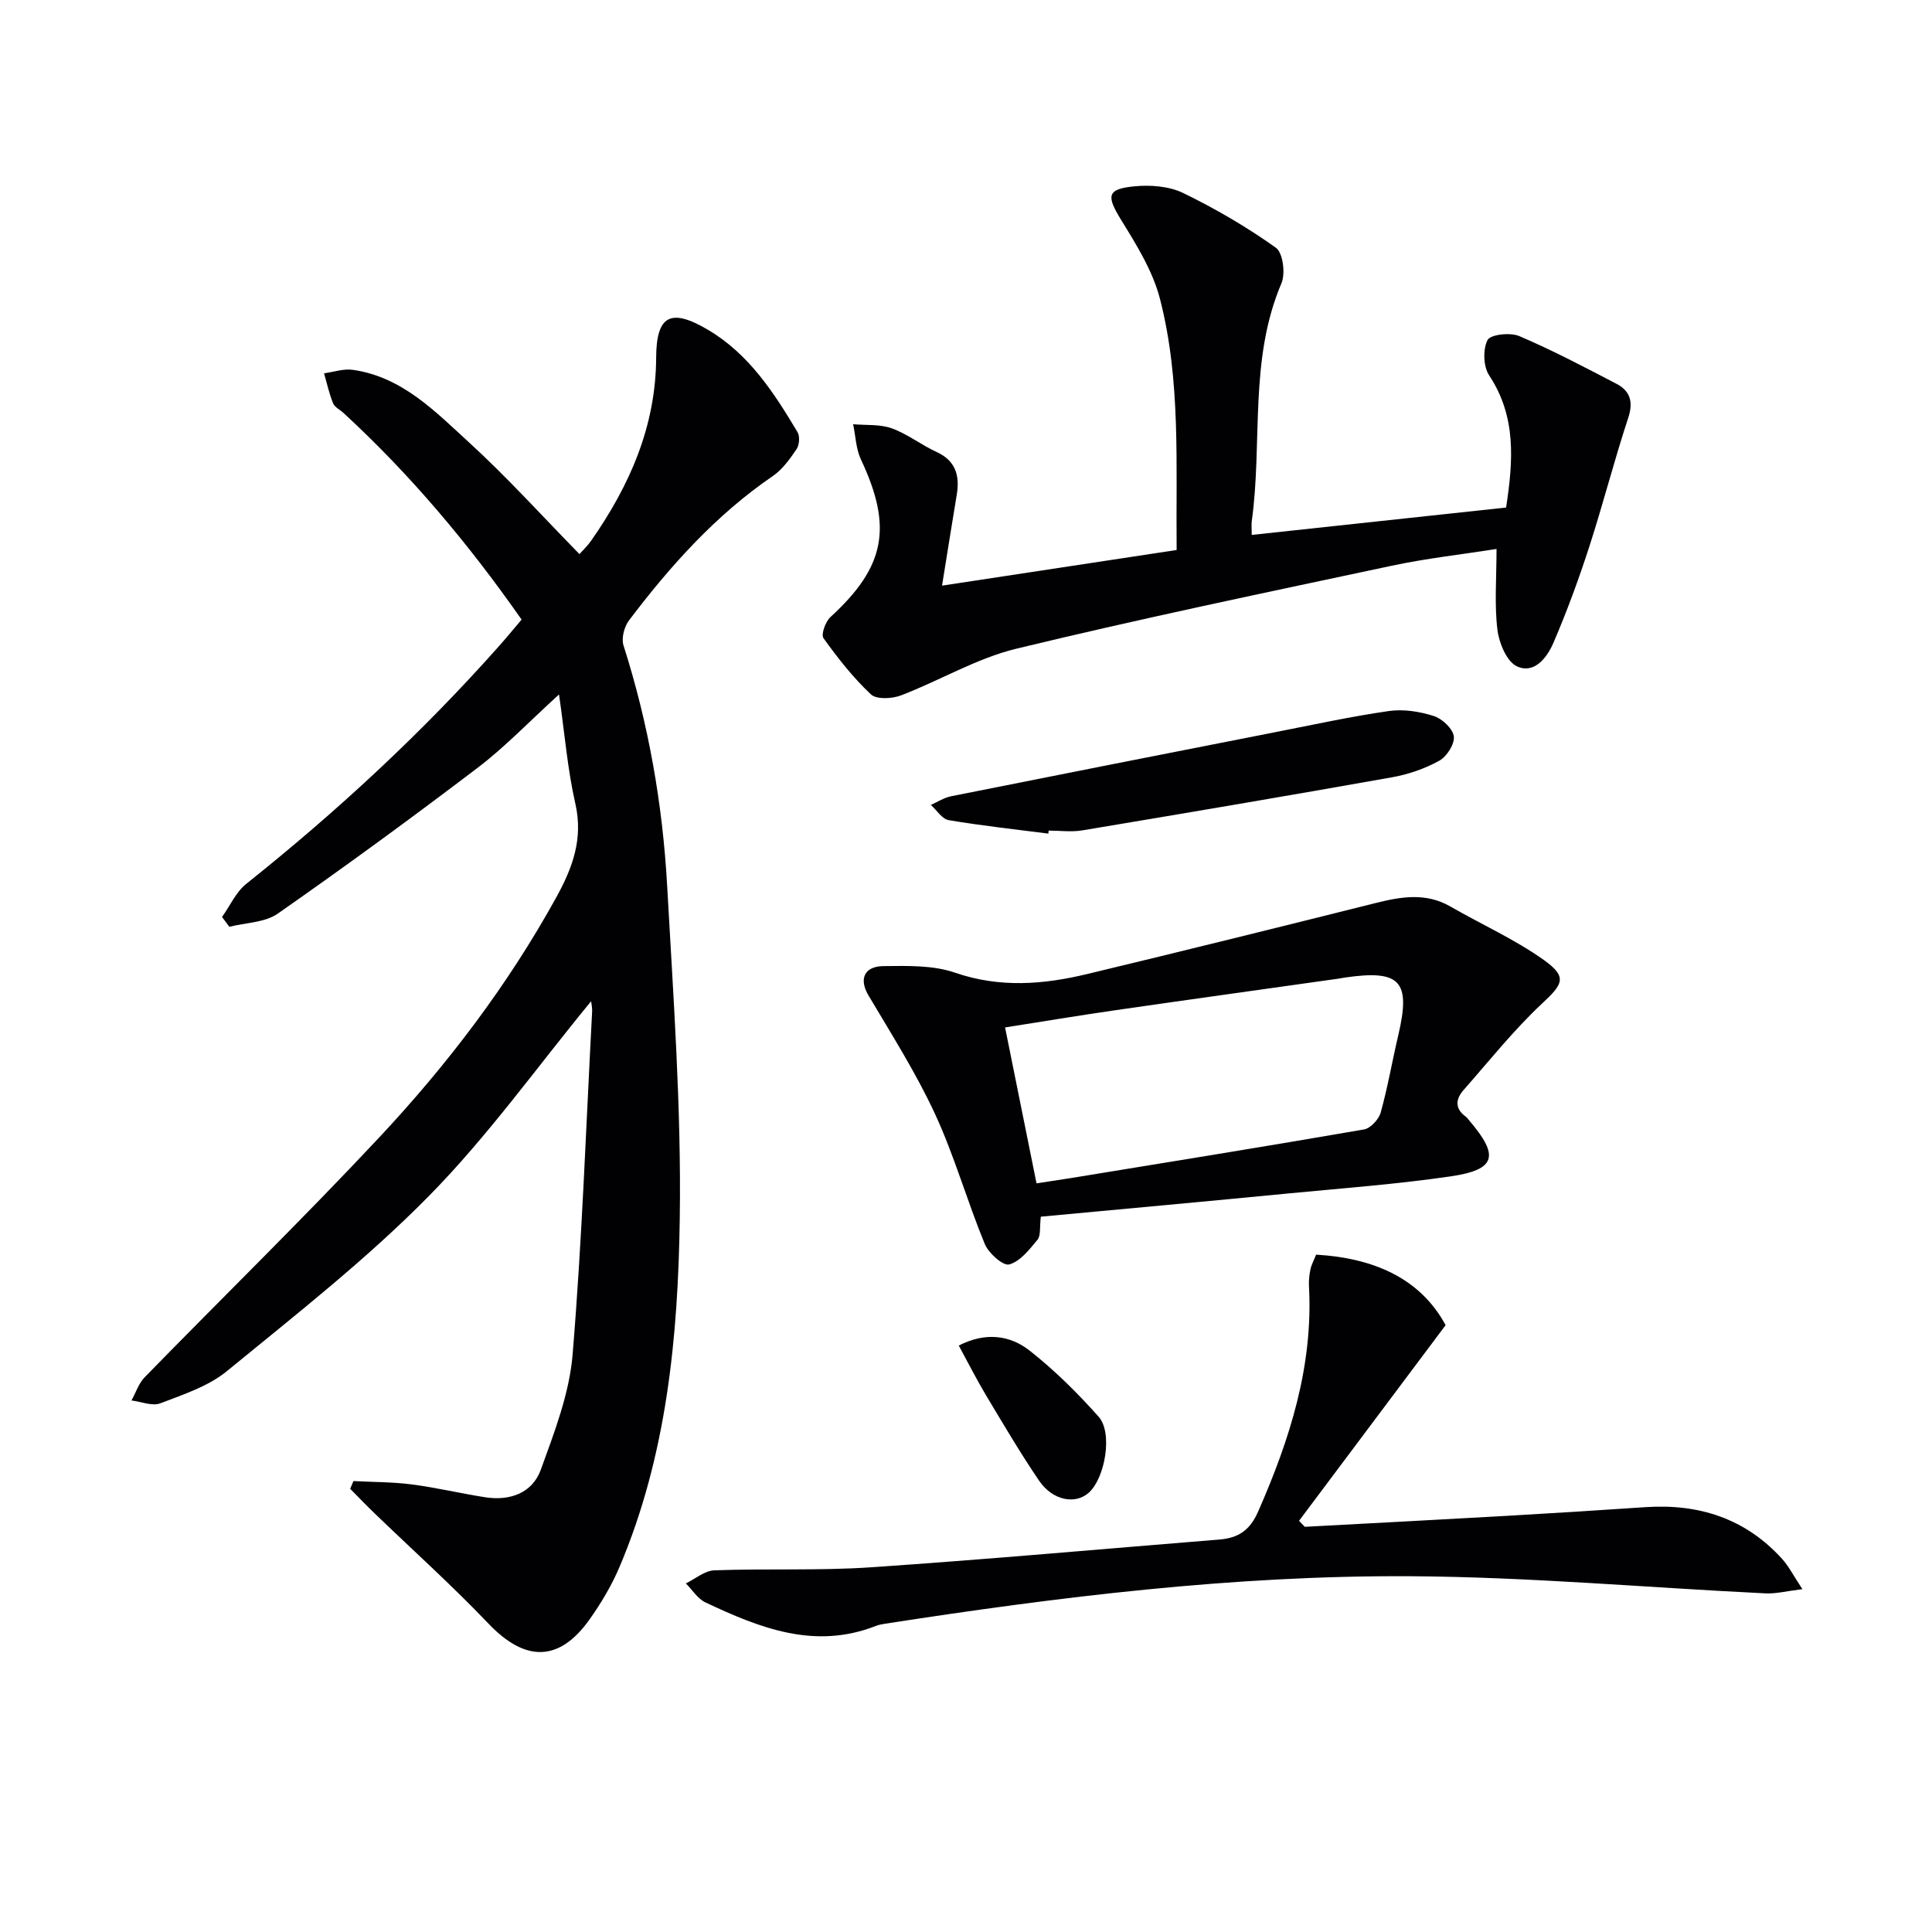
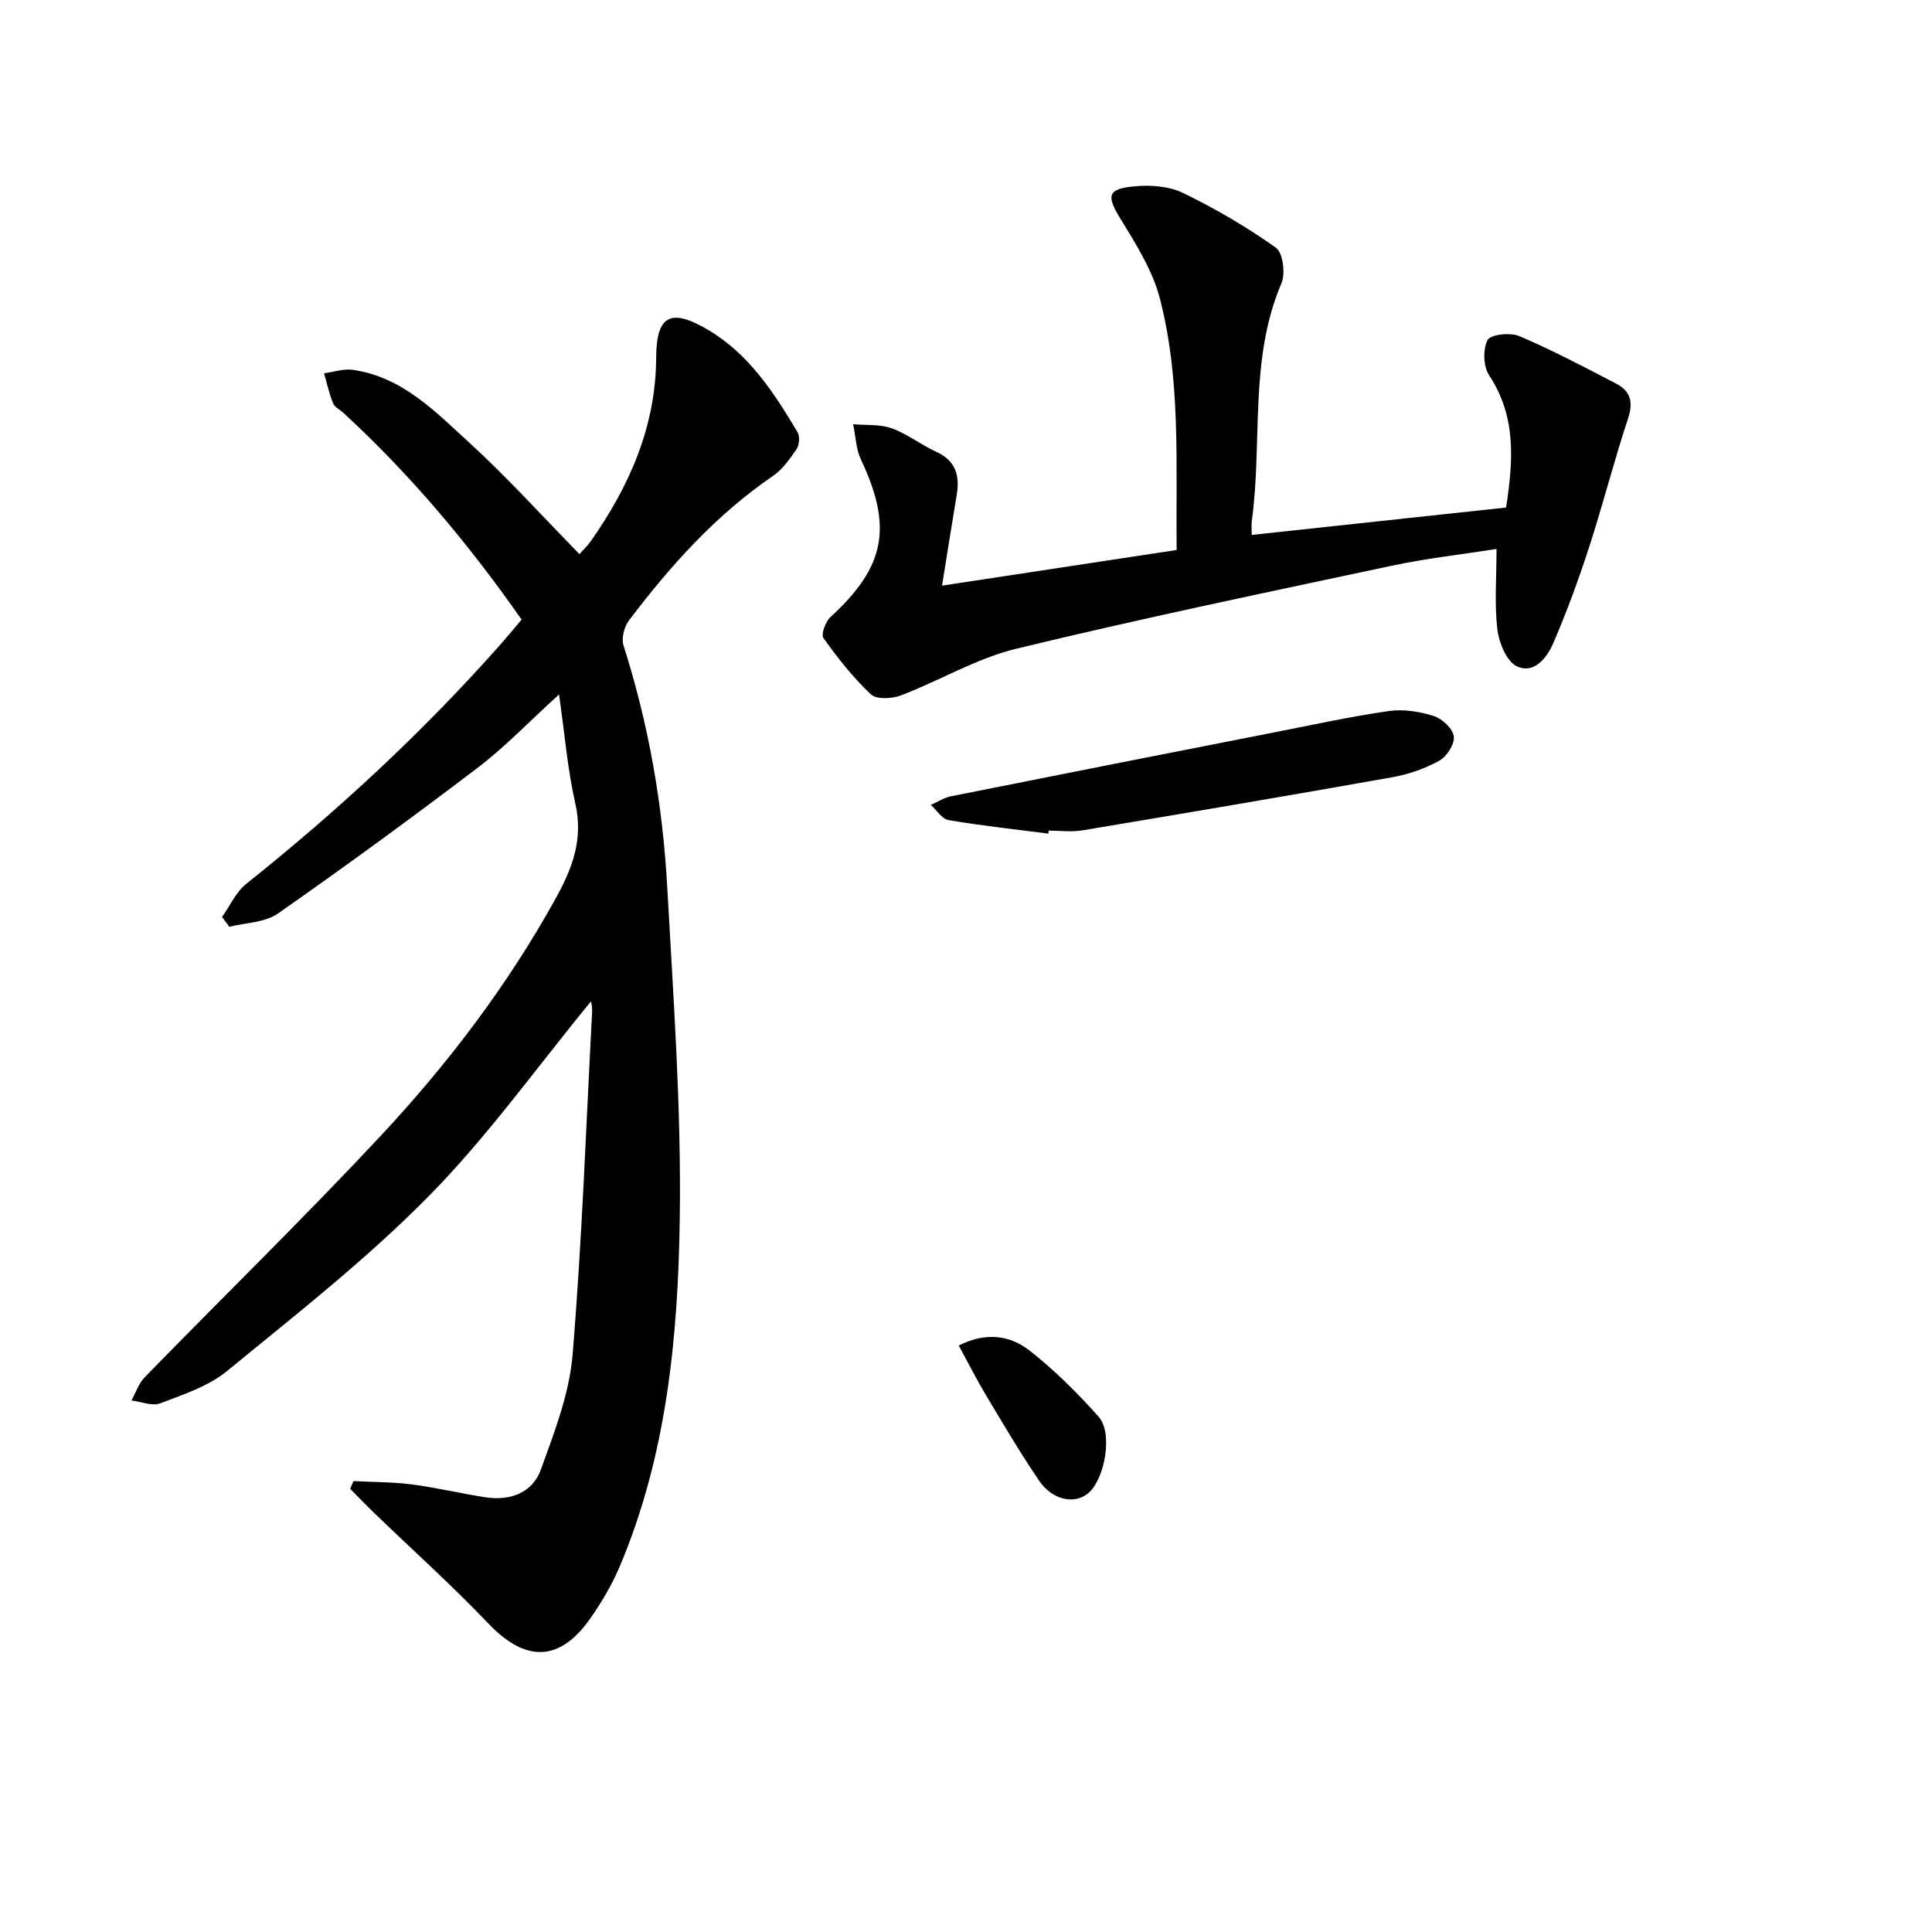
<svg xmlns="http://www.w3.org/2000/svg" enable-background="new 0 0 400 400" viewBox="0 0 400 400">
  <g fill="#010103">
    <path d="m122.38 207.3c-11.21 13.63-21.4 27.96-33.59 40.33-12.9 13.1-27.53 24.54-41.79 36.23-3.85 3.16-9.03 4.85-13.8 6.68-1.67.64-3.97-.34-5.98-.59.9-1.62 1.49-3.53 2.73-4.8 16.16-16.57 32.73-32.74 48.54-49.63 14.12-15.09 26.63-31.51 36.67-49.71 3.38-6.13 5.62-12.13 3.96-19.42-1.61-7.03-2.18-14.3-3.38-22.61-6.26 5.69-11.17 10.86-16.77 15.12-13.62 10.36-27.45 20.47-41.48 30.27-2.67 1.86-6.64 1.85-10.01 2.71-.5-.68-1.01-1.35-1.51-2.03 1.66-2.32 2.89-5.17 5.03-6.87 18.79-14.99 36.38-31.25 52.34-49.24 1.54-1.73 3-3.52 4.65-5.46-10.92-15.62-22.97-29.98-36.86-42.77-.73-.68-1.83-1.19-2.17-2.02-.81-1.99-1.27-4.13-1.87-6.2 1.99-.27 4.04-.99 5.95-.72 10.23 1.45 17.1 8.66 24.16 15.11 7.83 7.16 14.97 15.08 22.77 23.04.61-.69 1.64-1.66 2.44-2.8 7.95-11.38 13.37-23.65 13.44-37.85.04-8.78 2.99-10.36 10.73-5.79 8.49 5.02 13.66 13.01 18.54 21.19.52.86.38 2.66-.2 3.52-1.38 2.03-2.91 4.19-4.89 5.55-11.85 8.1-21.25 18.61-29.82 29.93-.98 1.3-1.59 3.68-1.12 5.16 5.18 16.22 8.1 32.88 9.04 49.81 1.27 22.91 2.94 45.86 2.61 68.76-.35 24.57-2.69 49.16-12.48 72.23-1.61 3.79-3.77 7.42-6.15 10.79-6.33 8.95-13.38 8.91-20.99.92-7.56-7.93-15.73-15.26-23.62-22.87-1.7-1.64-3.34-3.35-5-5.03.23-.53.45-1.06.68-1.6 4.02.21 8.07.18 12.05.69 5.09.66 10.12 1.86 15.2 2.66 5.14.8 9.78-.85 11.55-5.73 2.8-7.73 5.9-15.72 6.57-23.79 1.96-23.68 2.79-47.45 4.05-71.18.01-.77-.17-1.55-.22-1.99z" />
    <path d="m195.04 121.25c16.55-2.52 32.37-4.92 48.57-7.38-.18-17.71.91-35.09-3.45-51.99-1.49-5.78-4.87-11.2-8.06-16.38-3.03-4.93-2.97-6.36 2.73-6.92 3.33-.33 7.2-.04 10.13 1.38 6.68 3.24 13.16 7.03 19.2 11.33 1.46 1.04 2.01 5.34 1.15 7.36-6.77 15.87-3.88 32.85-6.14 49.21-.11.79-.01 1.61-.01 2.89 17.7-1.9 35.07-3.77 52.66-5.67 1.5-9.82 2.12-18.85-3.51-27.37-1.21-1.83-1.32-5.38-.33-7.31.6-1.16 4.7-1.61 6.56-.82 6.86 2.92 13.49 6.42 20.11 9.87 2.86 1.49 3.56 3.73 2.45 7.09-2.9 8.78-5.18 17.76-8.03 26.56-2.19 6.77-4.65 13.48-7.46 20.01-1.3 3.03-3.97 6.53-7.56 4.84-2.12-1-3.7-4.85-4.03-7.6-.63-5.22-.18-10.58-.18-16.69-7.18 1.13-14.54 1.94-21.74 3.48-25.93 5.52-51.89 10.92-77.65 17.16-8.27 2-15.88 6.61-23.93 9.68-1.84.7-5.04.87-6.21-.22-3.68-3.46-6.86-7.51-9.82-11.64-.54-.76.41-3.41 1.44-4.36 11.36-10.41 12.93-18.59 6.31-32.64-1.03-2.19-1.09-4.85-1.61-7.29 2.68.24 5.55-.03 8 .85 3.24 1.17 6.07 3.42 9.23 4.87 4.04 1.85 4.88 4.94 4.22 8.91-.98 5.88-1.91 11.78-3.04 18.79z" />
-     <path d="m215.49 251.9c-.27 2.23.02 3.92-.69 4.78-1.67 2.02-3.59 4.5-5.86 5.11-1.27.34-4.28-2.34-5.06-4.25-3.66-8.88-6.27-18.21-10.29-26.9-3.94-8.51-9.02-16.51-13.81-24.6-1.93-3.26-.95-5.98 3.16-6.02 4.95-.05 10.22-.21 14.78 1.36 9.26 3.19 18.28 2.47 27.38.28 19.95-4.79 39.86-9.73 59.76-14.71 5.28-1.32 10.38-2.18 15.44.74 6.44 3.71 13.32 6.78 19.34 11.07 4.95 3.53 3.93 5-.37 9.01-5.87 5.49-10.93 11.86-16.27 17.93-1.65 1.87-1.83 3.85.49 5.5.26.19.45.49.66.74 6.34 7.39 5.61 10.24-3.85 11.62-10.98 1.6-22.08 2.43-33.14 3.49-17.15 1.67-34.32 3.23-51.67 4.85zm-.89-6.9c2.46-.38 4.72-.71 6.98-1.07 20.28-3.32 40.57-6.58 60.82-10.09 1.35-.23 3.06-2.08 3.46-3.5 1.46-5.25 2.38-10.66 3.63-15.97 2.64-11.21.47-13.63-10.9-12-.49.07-.98.18-1.48.25-15.43 2.18-30.86 4.32-46.29 6.55-7.48 1.08-14.94 2.33-22.73 3.55 2.19 10.85 4.28 21.21 6.51 32.28z" />
-     <path d="m299.3 274.36c-10.41 13.9-20.38 27.21-30.35 40.51.4.41.8.83 1.2 1.24 13.88-.75 27.77-1.47 41.64-2.26 9.62-.55 19.25-1.16 28.86-1.81 11.09-.75 20.73 2.34 28.32 10.72 1.38 1.52 2.33 3.44 4.2 6.26-3.31.4-5.49.98-7.64.87-24.56-1.19-49.1-3.41-73.66-3.55-36.45-.2-72.61 4.26-108.6 9.83-.65.1-1.32.22-1.93.46-12.67 4.98-24.07.42-35.29-4.87-1.61-.76-2.71-2.59-4.05-3.93 1.96-.95 3.89-2.64 5.89-2.71 10.81-.4 21.68.1 32.46-.63 24.03-1.63 48.03-3.8 72.04-5.74 3.87-.31 6.32-1.77 8.09-5.79 6.56-14.92 11.42-30.11 10.53-46.67-.06-1.15.06-2.33.3-3.46.19-.94.68-1.81 1.17-3.07 11.9.7 21.55 4.86 26.82 14.6z" />
    <path d="m217.05 172.59c-6.89-.89-13.8-1.63-20.64-2.79-1.37-.23-2.46-2.06-3.69-3.15 1.39-.61 2.72-1.5 4.18-1.79 22.4-4.48 44.81-8.89 67.22-13.29 7.8-1.53 15.58-3.23 23.44-4.36 3.01-.43 6.36.1 9.28 1.03 1.75.56 3.95 2.61 4.16 4.23.2 1.58-1.47 4.18-3.03 5.04-2.99 1.65-6.4 2.82-9.77 3.42-21.35 3.8-42.73 7.42-64.12 10.99-2.26.38-4.65.05-6.97.05-.01.2-.03.41-.06.62z" />
    <path d="m198.5 278.58c5.64-2.88 10.67-2.1 14.7 1.07 5.16 4.06 9.9 8.76 14.27 13.68 2.96 3.34 1.32 12.68-2.03 15.7-2.79 2.52-7.49 1.66-10.3-2.46-3.91-5.75-7.44-11.76-11.01-17.72-1.94-3.24-3.64-6.62-5.63-10.27z" />
  </g>
</svg>